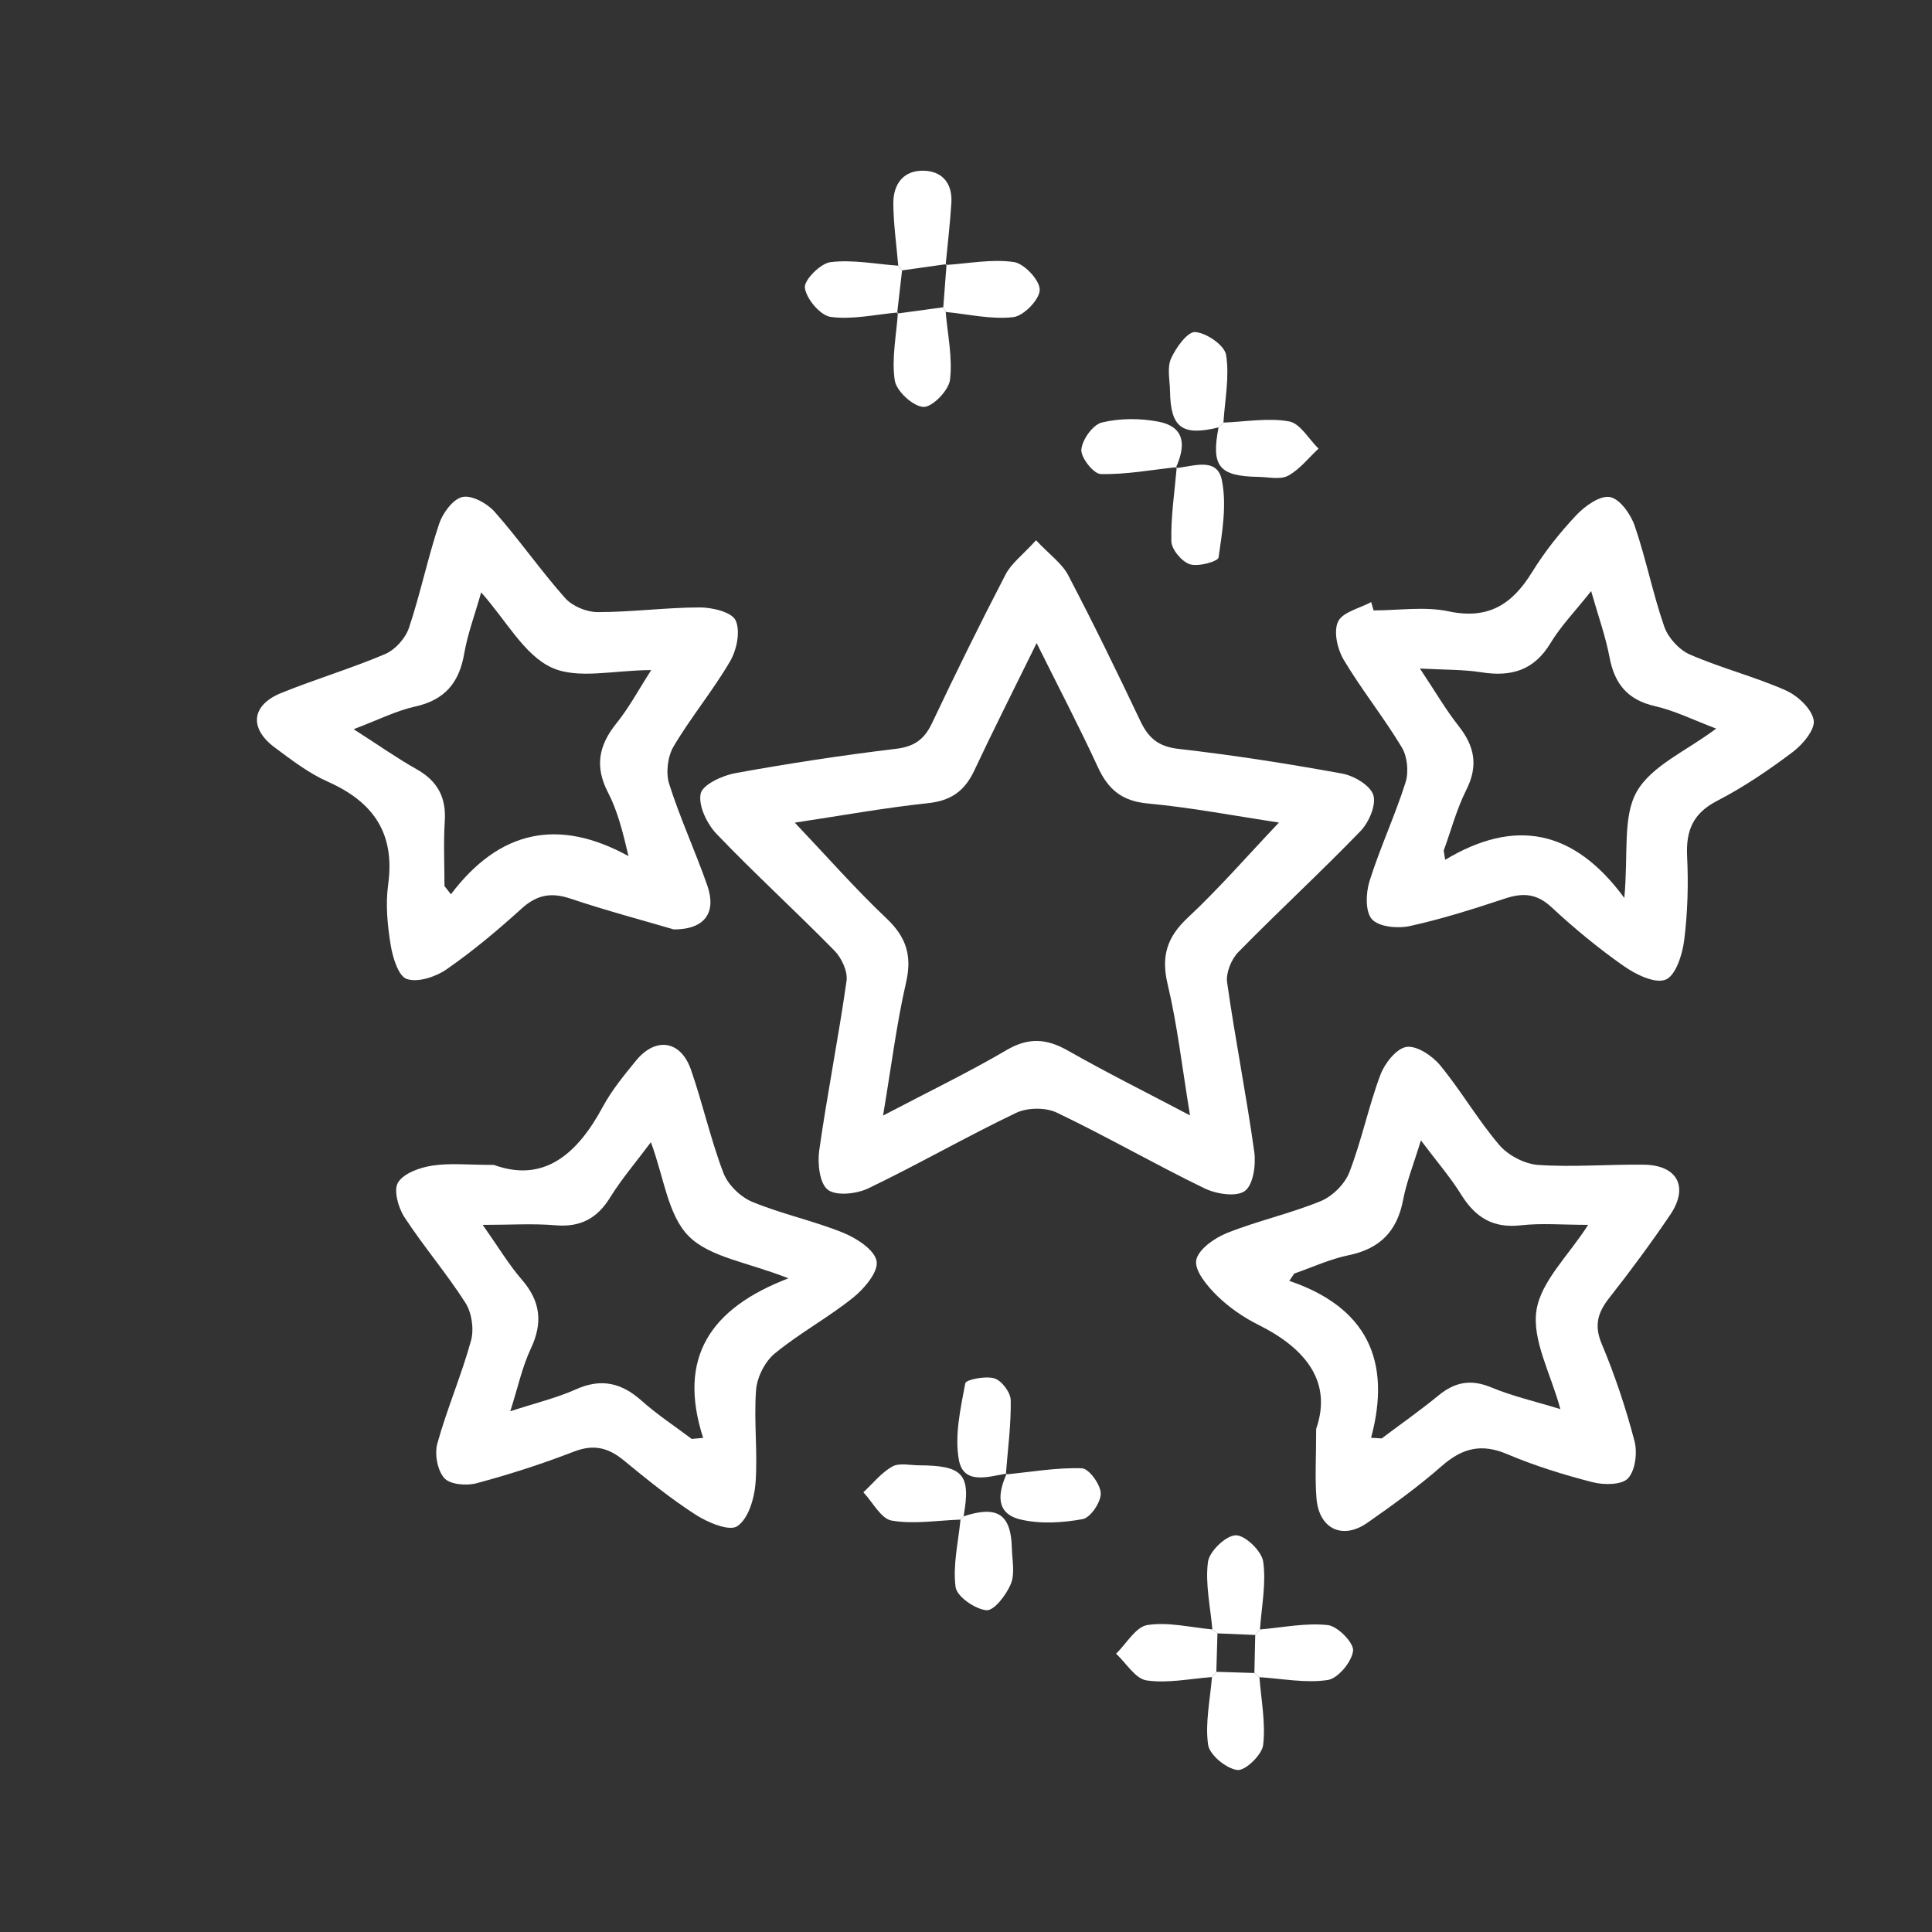
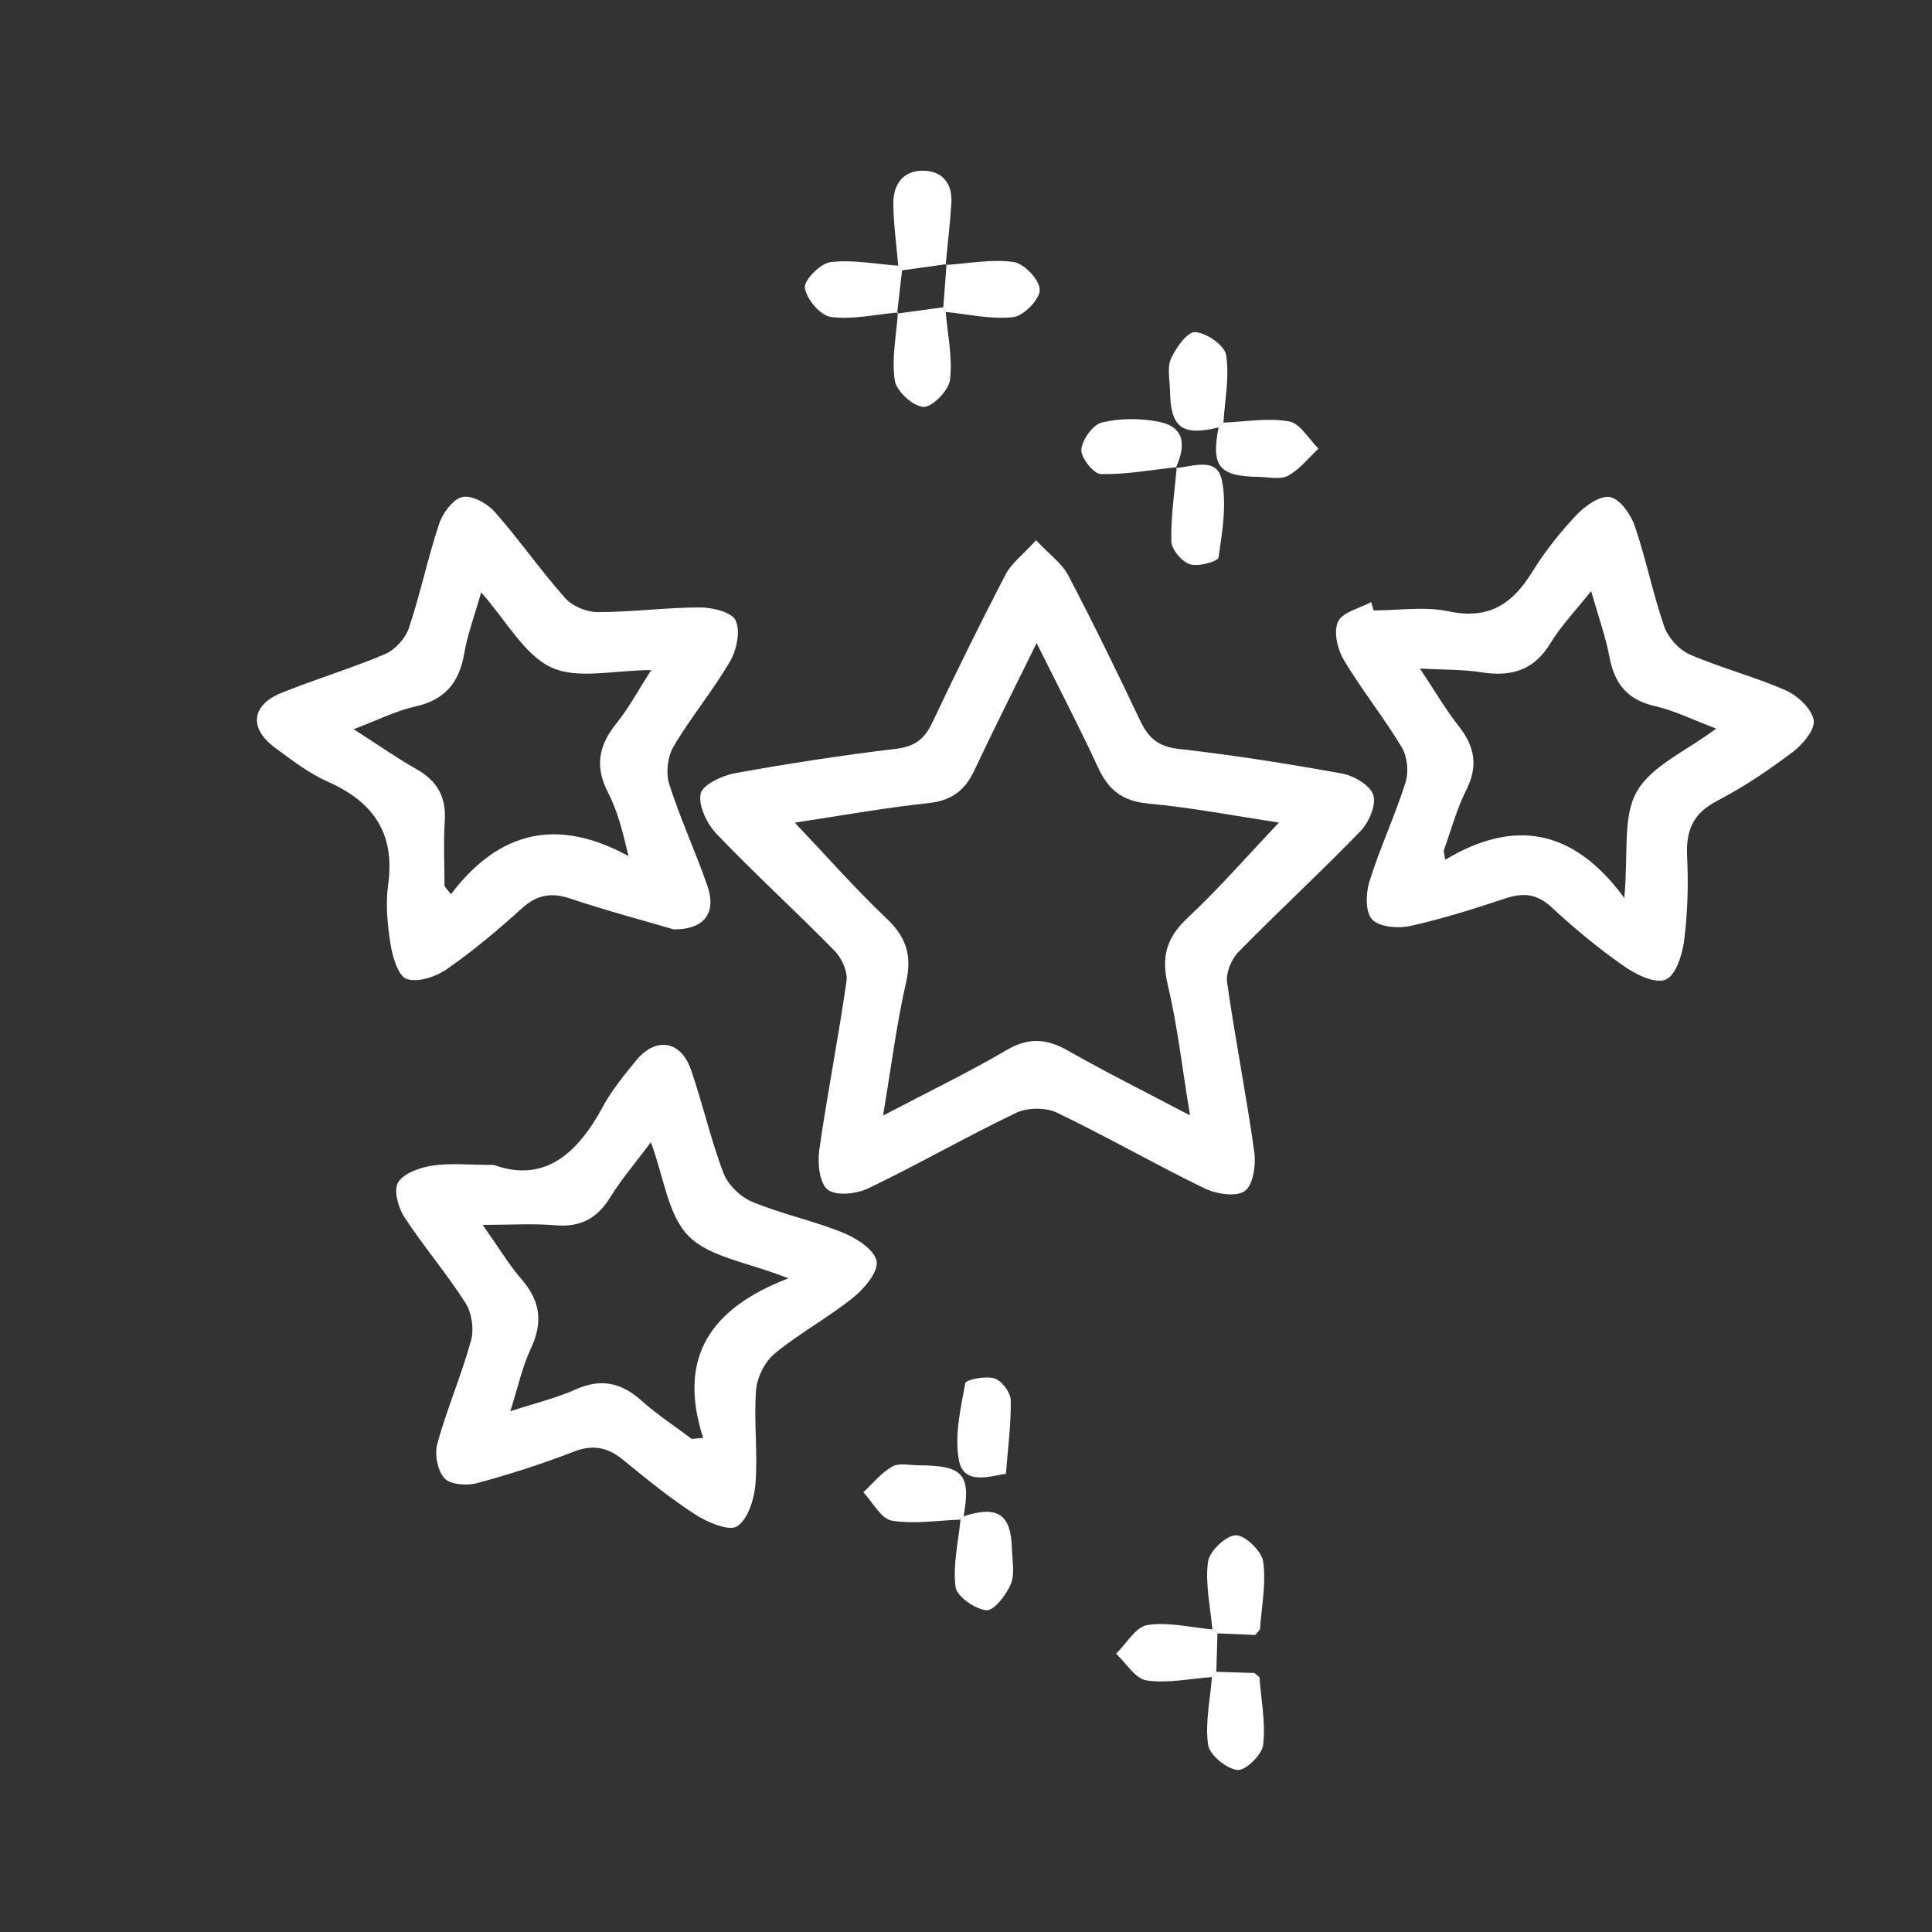
<svg xmlns="http://www.w3.org/2000/svg" id="a" viewBox="0 0 320 320">
  <rect x="0" y="0" width="320" height="320" fill="#333333" stroke="none" />
  <defs>
    <style>.b{fill:#fff;}</style>
  </defs>
  <path class="b" d="M171.6,89.482c2.27,2.415,4.303,3.841,5.327,5.796,4.167,7.955,8.102,16.035,11.954,24.15,1.331,2.803,2.976,4.231,6.301,4.609,9.079,1.034,18.126,2.452,27.117,4.091,1.962.358,4.667,1.954,5.165,3.558.512,1.65-.725,4.523-2.12,5.967-6.596,6.823-13.588,13.261-20.233,20.038-1.165,1.189-2.087,3.446-1.862,5.031,1.332,9.381,3.192,18.688,4.498,28.072.299,2.146-.176,5.486-1.573,6.48-1.44,1.025-4.747.49-6.705-.461-8.227-3.995-16.172-8.576-24.419-12.524-1.86-.89-4.882-.856-6.754.039-8.251,3.944-16.199,8.52-24.441,12.484-1.945.936-5.301,1.323-6.734.254-1.374-1.024-1.736-4.358-1.43-6.52,1.327-9.38,3.19-18.685,4.52-28.065.222-1.569-.8-3.797-1.981-5.001-6.412-6.539-13.191-12.722-19.523-19.333-1.601-1.671-3.054-4.663-2.662-6.675.29-1.487,3.567-3.015,5.717-3.407,8.828-1.61,17.713-2.969,26.624-4.034,3.071-.367,4.717-1.574,5.994-4.272,3.916-8.268,7.955-16.483,12.171-24.601.962-1.852,2.832-3.232,5.052-5.676ZM146.262,184.773c7.601-3.99,14.171-7.158,20.44-10.838,3.642-2.138,6.638-1.934,10.172.076,6.304,3.587,12.808,6.822,20.231,10.733-1.324-8.038-2.098-14.97-3.703-21.704-1.109-4.65-.13-7.807,3.334-11.044,5.155-4.816,9.804-10.174,15.101-15.758-7.424-1.117-14.558-2.492-21.758-3.159-4.26-.395-6.538-2.329-8.234-6.011-3.024-6.563-6.379-12.973-10.146-20.554-3.827,7.791-7.178,14.403-10.327,21.11-1.566,3.337-3.807,4.992-7.606,5.398-7.343.784-14.628,2.107-22.123,3.234,5.345,5.632,10.04,10.987,15.191,15.861,3.289,3.113,4.255,6.185,3.236,10.626-1.554,6.767-2.409,13.695-3.808,22.029Z" />
-   <path class="b" d="M218,236.659c2.687-7.726-1.663-13.284-9.549-17.215-2.507-1.25-4.927-2.924-6.916-4.883-1.61-1.585-3.699-4.093-3.401-5.817.307-1.778,3.008-3.683,5.072-4.51,5.08-2.034,10.503-3.216,15.559-5.296,1.943-.799,3.982-2.829,4.734-4.777,2.029-5.255,3.163-10.854,5.137-16.134.713-1.906,2.642-4.362,4.317-4.622,1.7-.263,4.277,1.46,5.582,3.044,3.487,4.231,6.252,9.066,9.815,13.222,1.476,1.721,4.2,3.13,6.45,3.282,5.8.39,11.653-.121,17.483-.044,5.558.073,7.476,3.705,4.346,8.317-3.178,4.682-6.543,9.249-10.044,13.694-1.928,2.447-2.601,4.554-1.282,7.688,2.186,5.196,3.978,10.597,5.414,16.048.506,1.919.158,4.854-1.053,6.189-1.013,1.117-3.996,1.139-5.854.662-4.817-1.237-9.619-2.725-14.193-4.666-4.274-1.813-7.458-.973-10.83,1.99-3.868,3.399-8.079,6.435-12.308,9.39-4.127,2.883-8.021,1.003-8.429-4.057-.268-3.311-.051-6.66-.051-11.505ZM227.091,238.14c.587.036,1.173.072,1.76.108,3.14-2.359,6.362-4.618,9.394-7.106,2.708-2.223,5.343-2.758,8.71-1.361,3.579,1.485,7.412,2.36,11.493,3.612-1.607-5.92-4.695-11.392-3.97-16.301.714-4.831,5.294-9.091,8.572-14.218-4.269,0-7.754-.31-11.159.076-4.591.521-7.532-1.306-9.87-5.079-1.787-2.884-4.04-5.48-6.674-8.987-1.211,3.964-2.378,6.856-2.949,9.862-.989,5.2-3.849,8.098-9.054,9.166-3.071.63-5.99,1.994-8.978,3.029l-.819,1.213c12.827,4.357,16.986,13.204,13.546,25.987Z" />
  <path class="b" d="M111.62,153.945c-5.072-1.491-11.171-3.107-17.141-5.109-3.206-1.075-5.572-.629-8.095,1.661-3.936,3.574-8.043,7.012-12.401,10.043-1.806,1.256-4.755,2.232-6.607,1.612-1.401-.469-2.341-3.599-2.676-5.676-.527-3.262-.86-6.701-.41-9.946,1.175-8.486-2.43-13.702-9.994-17.056-3.15-1.397-5.991-3.586-8.788-5.663-4.283-3.18-3.876-7.022,1.056-9.025,5.685-2.309,11.603-4.056,17.243-6.462,1.657-.707,3.351-2.608,3.929-4.331,1.898-5.657,3.103-11.546,4.989-17.207.6-1.801,2.287-4.114,3.864-4.467,1.555-.348,4.098,1.046,5.337,2.447,4.072,4.603,7.592,9.695,11.674,14.289,1.2,1.35,3.563,2.332,5.394,2.332,5.646.001,11.291-.772,16.937-.777,2.067-.002,5.288.782,5.915,2.153.815,1.781.188,4.868-.912,6.755-2.841,4.871-6.497,9.264-9.368,14.12-.987,1.67-1.312,4.366-.728,6.21,1.802,5.69,4.331,11.145,6.302,16.788,1.56,4.465-.326,7.297-5.519,7.308ZM79.697,98.116c-1.076,3.789-2.256,6.908-2.808,10.134-.827,4.831-3.216,7.69-8.135,8.778-3.133.693-6.085,2.203-10.18,3.747,4.087,2.62,7.167,4.792,10.433,6.634,3.444,1.942,4.917,4.636,4.662,8.59-.23,3.573-.049,7.173-.049,10.761.356.453.712.907,1.067,1.36,8.072-10.67,17.827-12.68,29.413-6.322-.98-4.153-1.832-7.524-3.391-10.528-2.233-4.304-1.55-7.819,1.388-11.46,2.101-2.603,3.699-5.612,5.766-8.82-6.161,0-12.187,1.587-16.53-.437-4.528-2.111-7.433-7.703-11.638-12.437Z" />
  <path class="b" d="M227.514,101.104c4.153,0,8.454-.69,12.427.155,6.604,1.405,10.55-1.186,13.822-6.498,2.082-3.38,4.606-6.553,7.331-9.443,1.429-1.515,3.909-3.289,5.561-2.991,1.637.295,3.442,2.838,4.103,4.763,1.883,5.484,2.996,11.234,4.901,16.709.641,1.843,2.463,3.84,4.246,4.614,5.164,2.244,10.694,3.65,15.843,5.922,1.983.875,4.291,3.015,4.654,4.921.29,1.522-1.788,4.035-3.439,5.28-3.973,2.994-8.142,5.83-12.553,8.109-4.021,2.077-5.18,4.928-4.97,9.206.227,4.637.088,9.346-.495,13.947-.299,2.356-1.416,5.813-3.071,6.465-1.772.698-4.936-.857-6.92-2.247-4.211-2.951-8.213-6.256-11.982-9.759-2.444-2.272-4.729-2.413-7.685-1.435-5.195,1.72-10.435,3.389-15.77,4.56-2.003.44-5.117.154-6.273-1.119-1.134-1.25-1.025-4.362-.407-6.326,1.739-5.532,4.219-10.831,5.97-16.36.546-1.724.299-4.25-.623-5.785-2.99-4.979-6.667-9.547-9.639-14.536-1.044-1.752-1.692-4.682-.915-6.305.759-1.585,3.568-2.188,5.477-3.223l.406,1.374ZM269.038,148.725c.684-7.354-.311-13.455,2.073-17.623,2.459-4.298,8.208-6.714,13.143-10.423-3.729-1.404-6.842-2.969-10.141-3.722-4.551-1.039-6.694-3.692-7.528-8.11-.65-3.447-1.861-6.788-3.041-10.945-2.687,3.39-5.037,5.803-6.729,8.613-2.736,4.543-6.53,5.62-11.459,4.837-3.006-.477-6.1-.396-10.171-.622,2.55,3.828,4.286,6.831,6.413,9.524,2.651,3.357,3.28,6.586,1.273,10.567-1.601,3.178-2.524,6.699-3.748,10.068.082.506.165,1.013.247,1.519,11.493-6.892,21.27-5.105,29.667,6.318Z" />
  <path class="b" d="M81.805,192.948c8.278,3.008,13.809-1.784,18.014-9.587,1.487-2.76,3.532-5.254,5.532-7.697,3.251-3.969,7.404-3.344,9.091,1.508,1.963,5.645,3.254,11.532,5.379,17.108.744,1.953,2.817,3.97,4.771,4.78,4.895,2.031,10.174,3.132,15.086,5.131,2.222.904,5.197,2.84,5.518,4.705.304,1.769-2.03,4.534-3.88,6.021-4.141,3.328-8.898,5.896-12.997,9.268-1.632,1.342-2.93,3.935-3.091,6.056-.389,5.13.301,10.341-.093,15.47-.194,2.521-1.205,5.867-3.021,7.079-1.328.886-4.888-.612-6.898-1.907-4.185-2.697-8.084-5.867-11.943-9.033-2.563-2.103-4.985-2.669-8.221-1.416-5.262,2.038-10.663,3.773-16.112,5.237-1.663.447-4.391.224-5.346-.843-1.147-1.281-1.641-3.991-1.158-5.733,1.597-5.754,3.99-11.288,5.578-17.044.52-1.886.137-4.588-.909-6.232-3.123-4.905-6.951-9.358-10.128-14.232-1.025-1.573-1.825-4.489-1.044-5.739.963-1.541,3.609-2.466,5.663-2.785,2.928-.454,5.979-.116,10.208-.116ZM130.594,211.73c-6.798-2.682-13.052-3.474-16.54-7-3.44-3.477-4.081-9.723-6.245-15.547-2.517,3.373-4.873,6.112-6.747,9.148-2.167,3.513-4.956,4.969-9.091,4.613-3.658-.315-7.364-.066-12.02-.066,2.629,3.724,4.328,6.588,6.475,9.063,3.111,3.586,3.517,7.146,1.493,11.438-1.419,3.009-2.119,6.357-3.402,10.374,4.319-1.413,7.728-2.223,10.868-3.632,4.2-1.884,7.555-1.086,10.883,1.881,2.589,2.308,5.521,4.232,8.301,6.327.631-.057,1.262-.114,1.894-.17-4.298-13.307,1.181-21.471,14.132-26.43Z" />
  <path class="b" d="M200.806,269.884c-.323-3.734-1.199-7.539-.731-11.171.226-1.755,2.94-4.369,4.593-4.419,1.552-.047,4.311,2.614,4.558,4.363.514,3.647-.28,7.478-.536,11.233-.261.304-.521.608-.782.912-2.087-.088-4.173-.176-6.26-.264-.281-.218-.561-.436-.842-.654Z" />
  <path class="b" d="M156.637,51.67c.314,3.759,1.161,7.583.712,11.249-.216,1.762-2.958,4.565-4.411,4.478-1.741-.105-4.473-2.621-4.738-4.397-.544-3.641.271-7.485.526-11.246,0,0-.137.181-.137.181,2.55-.348,5.099-.696,7.649-1.044.134.259.268.518.4.779Z" />
  <path class="b" d="M200.806,269.884c.281.218.561.436.842.654-.061,2.122-.123,4.244-.184,6.366-.242.292-.484.584-.726.875-3.625.258-7.332,1.071-10.84.548-1.858-.277-3.371-2.873-5.039-4.423,1.715-1.664,3.255-4.445,5.183-4.747,3.466-.543,7.164.402,10.765.726Z" />
-   <path class="b" d="M207.907,270.801c.261-.304.521-.608.782-.912,3.756-.316,7.565-1.124,11.243-.722,1.638.179,4.341,2.959,4.18,4.265-.226,1.834-2.492,4.571-4.202,4.831-3.661.555-7.526-.231-11.307-.467-.279-.232-.557-.464-.836-.696.047-2.099.094-4.199.14-6.298Z" />
  <path class="b" d="M148.726,51.754c-3.721.329-7.519,1.225-11.13.738-1.719-.232-4.026-2.965-4.284-4.813-.177-1.274,2.575-4.056,4.25-4.261,3.66-.447,7.467.319,11.215.59.212.258.423.516.635.774-.274,2.384-.549,4.769-.823,7.153l.137-.181Z" />
  <path class="b" d="M201.832,70.796c-6.045,1.464-7.944.051-8.04-6.018-.029-1.814-.512-3.866.166-5.383.809-1.809,2.741-4.491,4.008-4.397,1.873.14,4.854,2.188,5.113,3.788.585,3.618-.206,7.458-.438,11.209-.27.267-.54.534-.809.801Z" />
  <path class="b" d="M166.75,244.063c-3.056.531-7.153,1.898-7.921-2.219-.758-4.064.272-8.537,1.05-12.732.113-.611,3.368-1.257,4.838-.806,1.201.368,2.673,2.336,2.693,3.616.063,4.092-.493,8.194-.81,12.292l.151-.151Z" />
  <path class="b" d="M149.412,44.782c-.212-.258-.423-.516-.635-.774-.291-3.43-.787-6.858-.814-10.29-.025-3.204,1.657-5.553,5.091-5.441,3.139.103,4.721,2.22,4.522,5.36-.216,3.424-.624,6.836-.948,10.253,0,0,.156-.144.156-.144-2.457.345-4.915.691-7.372,1.036Z" />
  <path class="b" d="M156.637,51.67c-.132-.26-.265-.52-.4-.778.182-2.382.364-4.763.546-7.145,0,0-.156.144-.156.144,3.774-.242,7.625-1.019,11.289-.492,1.73.249,4.31,3.008,4.295,4.608-.015,1.6-2.657,4.326-4.38,4.522-3.652.416-7.454-.493-11.195-.858Z" />
  <path class="b" d="M194.731,77.529c2.832-.237,6.824-1.912,7.633,1.944.859,4.096.08,8.611-.533,12.863-.095.658-3.349,1.575-4.743,1.127-1.347-.432-3.043-2.451-3.075-3.809-.097-4.085.541-8.188.893-12.284l-.175.158Z" />
-   <path class="b" d="M159.601,251.149c5.604-1.843,7.856-.365,7.997,5.297.049,1.985.534,4.197-.168,5.897-.748,1.81-2.789,4.476-4.044,4.361-1.893-.174-4.903-2.265-5.112-3.848-.478-3.622.454-7.429.813-11.161.172-.18.343-.362.513-.545Z" />
+   <path class="b" d="M159.601,251.149c5.604-1.843,7.856-.365,7.997,5.297.049,1.985.534,4.197-.168,5.897-.748,1.81-2.789,4.476-4.044,4.361-1.893-.174-4.903-2.265-5.112-3.848-.478-3.622.454-7.429.813-11.161.172-.18.343-.362.513-.545" />
  <path class="b" d="M207.767,277.1c.279.232.557.464.836.696.279,3.752,1.048,7.562.615,11.23-.193,1.634-2.974,4.309-4.275,4.142-1.845-.238-4.606-2.497-4.845-4.192-.511-3.63.344-7.453.639-11.197.242-.292.484-.584.726-.875,2.101.066,4.202.131,6.304.197Z" />
  <path class="b" d="M159.601,251.149c-.17.183-.341.364-.513.545-3.811.132-7.714.797-11.393.164-1.781-.306-3.142-3.049-4.694-4.689,1.572-1.459,2.966-3.236,4.782-4.262,1.149-.649,2.931-.213,4.428-.206,7.337.032,8.62,1.507,7.389,8.448Z" />
  <path class="b" d="M201.832,70.796c.27-.267.539-.534.809-.801,3.634-.14,7.364-.821,10.863-.2,1.838.327,3.27,2.934,4.886,4.511-1.656,1.538-3.114,3.443-5.039,4.486-1.292.7-3.247.219-4.905.194-6.548-.099-7.87-1.749-6.614-8.191Z" />
  <path class="b" d="M194.906,77.371c-4.198.454-8.403,1.245-12.588,1.147-1.187-.028-3.321-2.727-3.212-4.052.136-1.646,1.911-4.128,3.402-4.487,2.981-.718,6.345-.723,9.378-.134,4.573.888,4.464,4.172,2.843,7.693.003-.008.177-.166.177-.166Z" />
-   <path class="b" d="M166.599,244.214c4.2-.412,8.412-1.159,12.594-1.019,1.167.039,3.097,2.682,3.125,4.16.028,1.469-1.705,4.024-3.002,4.261-3.353.612-7.044.838-10.319.051-4.188-1.007-3.687-4.409-2.245-7.612-.003.007-.154.158-.154.158Z" />
</svg>